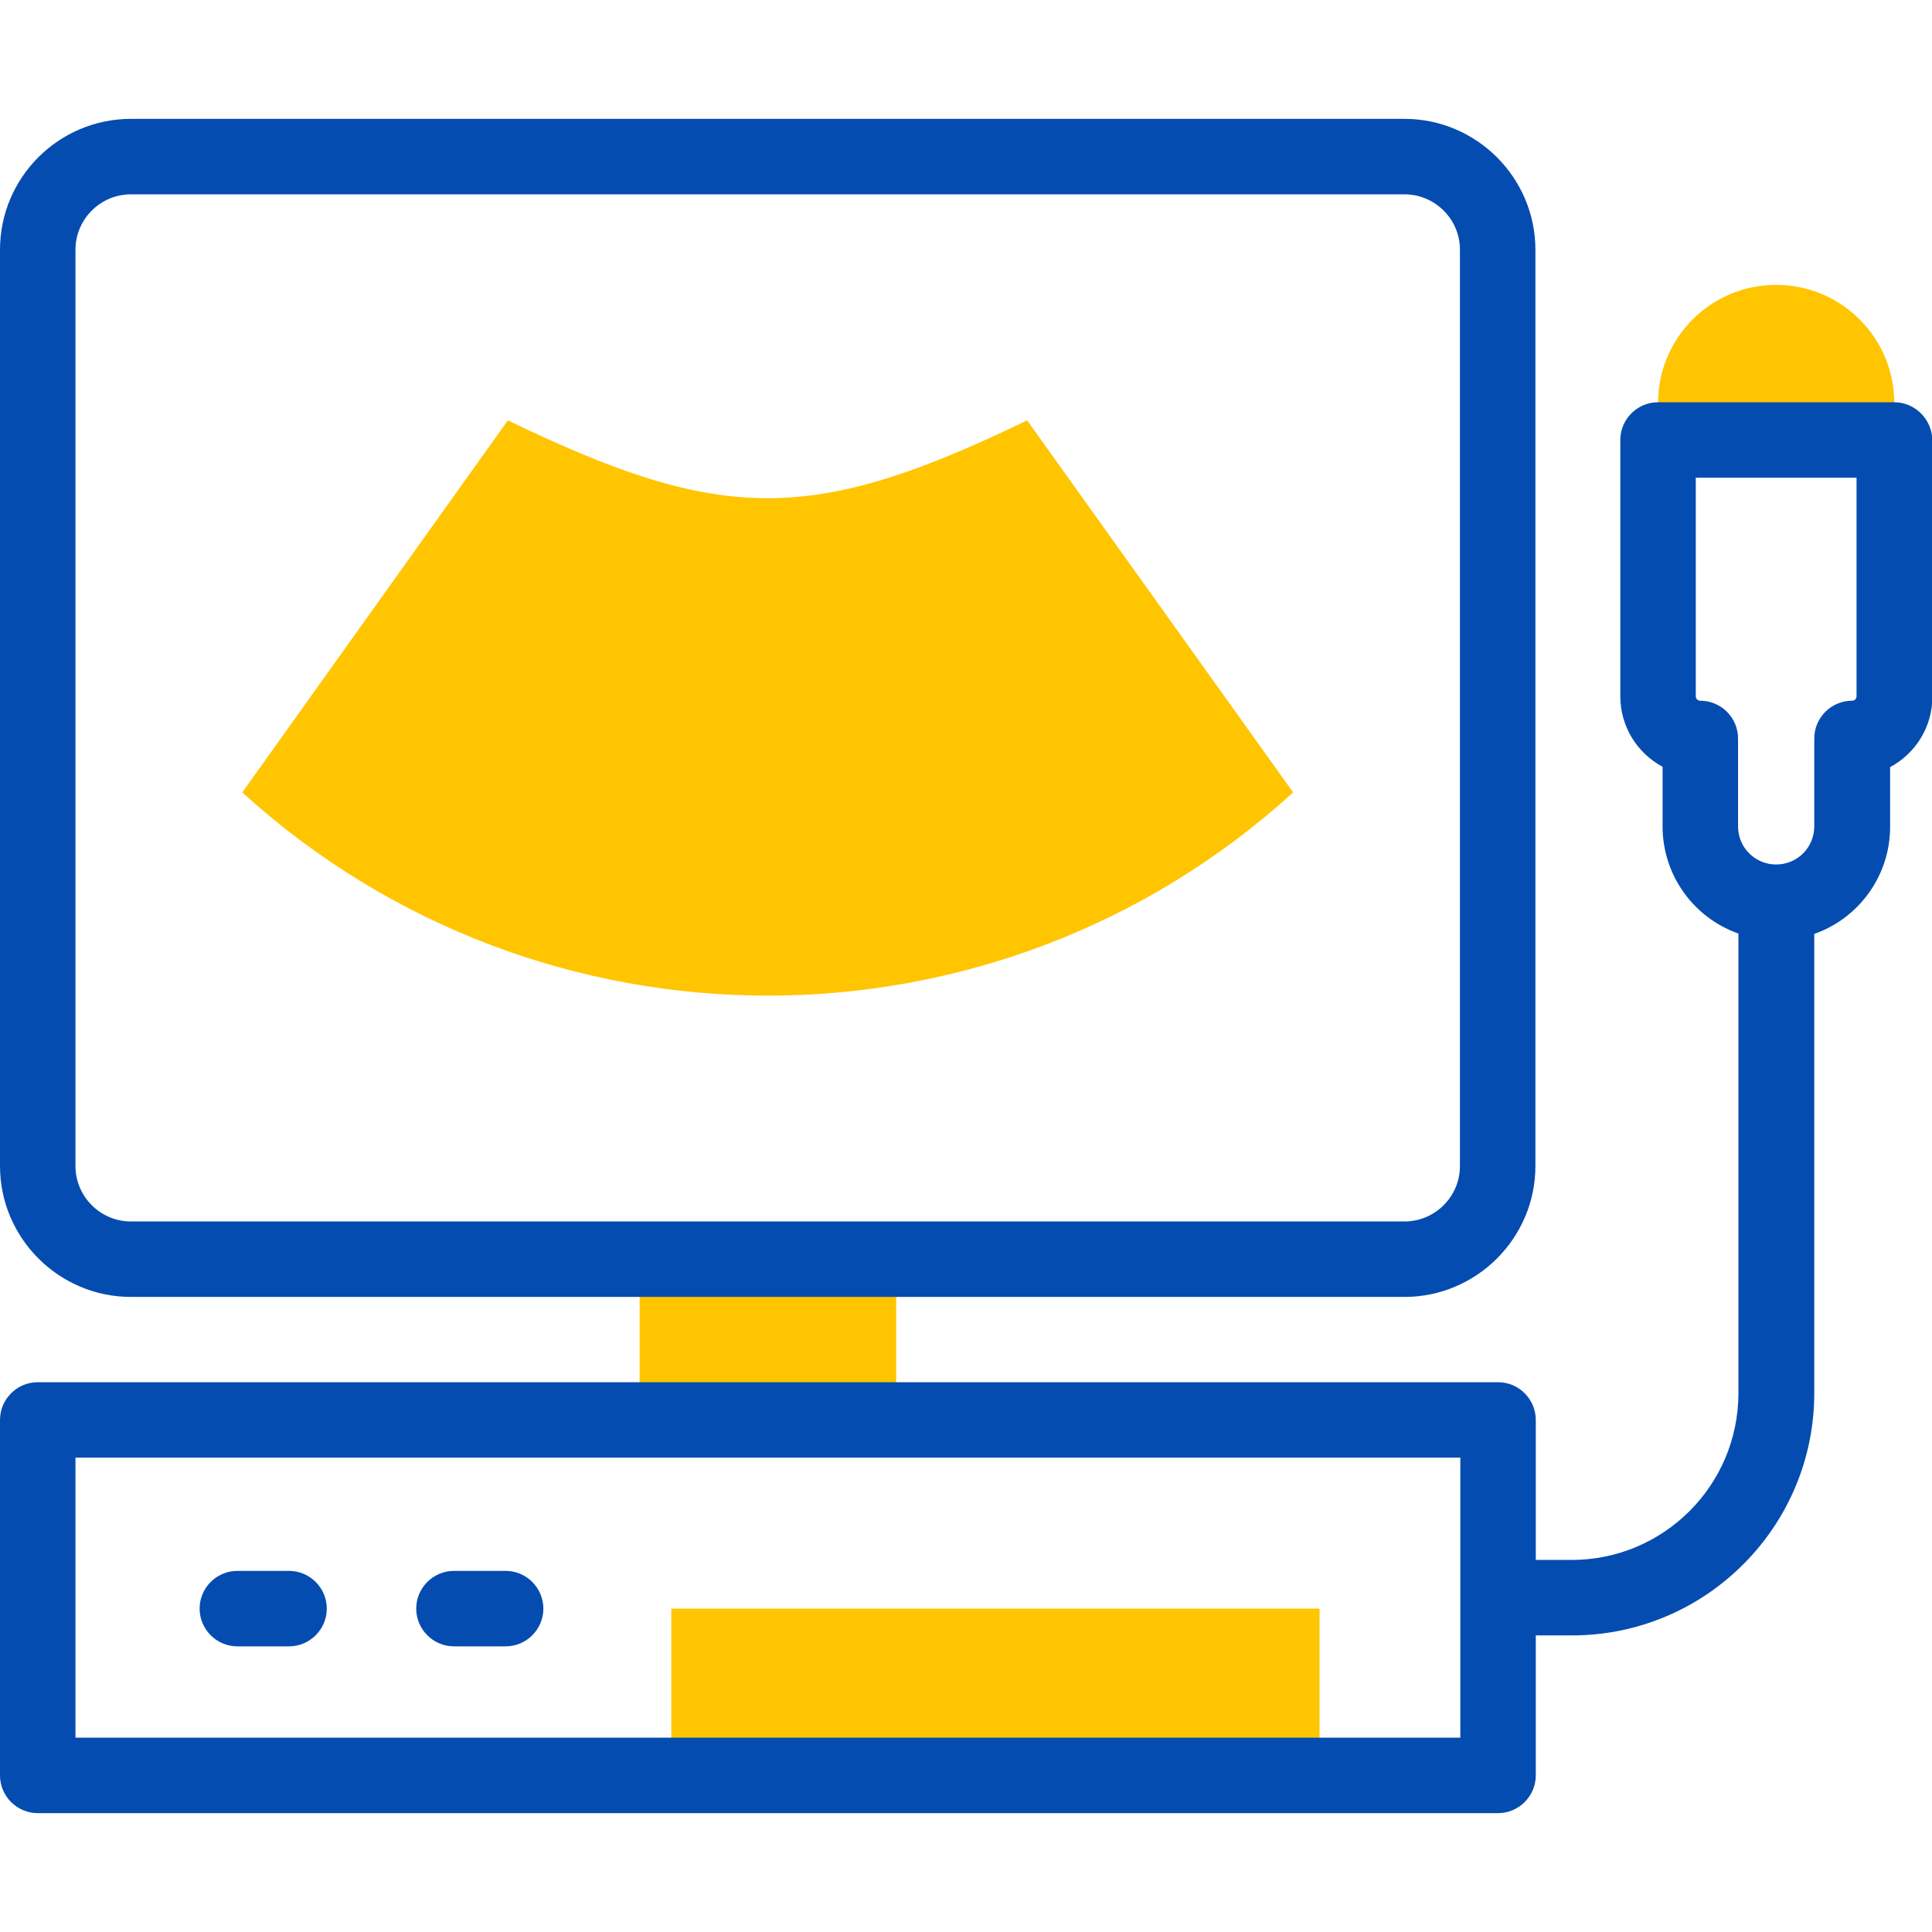
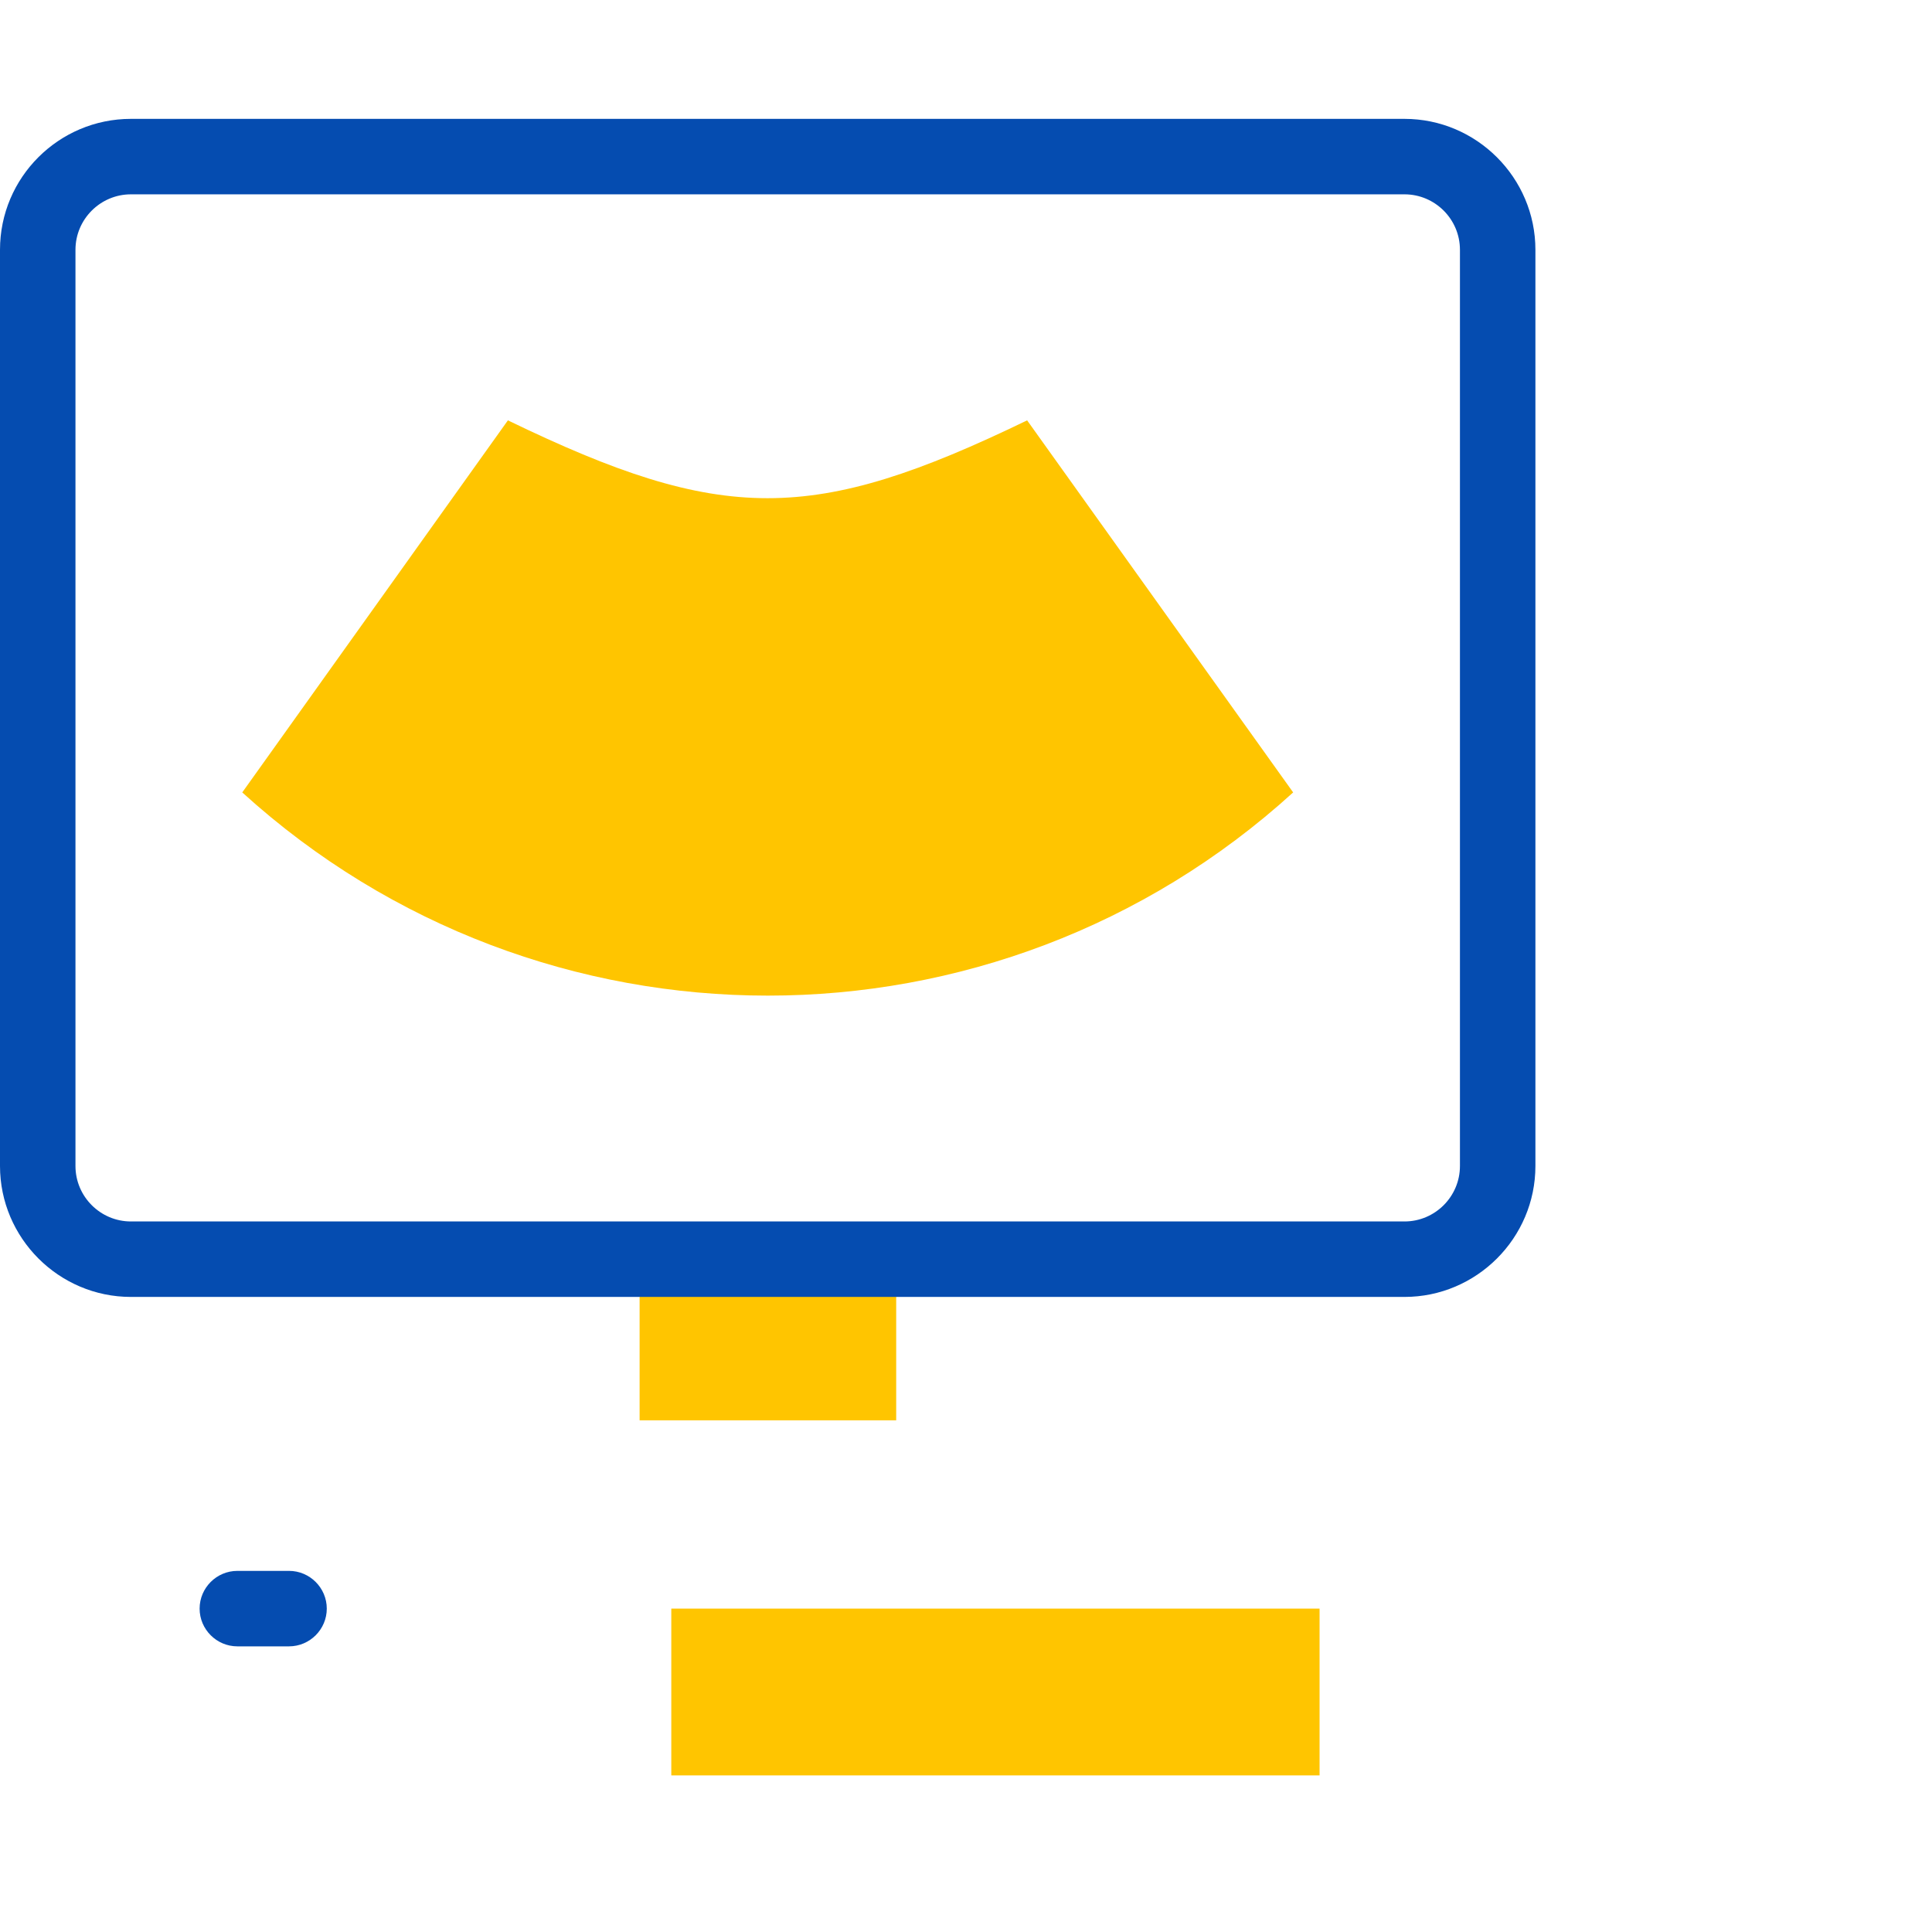
<svg xmlns="http://www.w3.org/2000/svg" version="1.1" id="Capa_1" x="0px" y="0px" viewBox="0 0 512 512" style="enable-background:new 0 0 512 512;" xml:space="preserve">
  <style type="text/css"> .st0{fill:#FFC500;} .st1{fill:#054CB0;} </style>
  <g>
    <g>
      <g>
        <path class="st0" d="M177.9,426.3h171.8v44.2H177.9L177.9,426.3z" />
      </g>
      <g>
        <g>
          <path class="st0" d="M342.7,210c-78.9,71.8-199.5,71.8-278.5,0l70.4-98.6c56.8,27.5,80.8,27.5,137.6,0L342.7,210z" />
        </g>
      </g>
      <g>
        <g>
-           <path class="st0" d="M502,116.6h-62.6v-9.8c0-17.3,14-31.3,31.3-31.3s31.3,14,31.3,31.3L502,116.6z" />
-         </g>
+           </g>
      </g>
      <g>
        <g>
          <path class="st0" d="M169.5,333.7h68v42.7h-68V333.7z" />
        </g>
      </g>
    </g>
    <g>
      <g>
        <path class="st1" d="M62.9,436.3h13.7c5.5,0,10-4.5,10-10s-4.5-10-10-10H62.9c-5.5,0-10,4.5-10,10S57.4,436.3,62.9,436.3z" />
-         <path class="st1" d="M120.3,436.3H134c5.5,0,10-4.5,10-10s-4.5-10-10-10h-13.7c-5.5,0-10,4.5-10,10S114.8,436.3,120.3,436.3z" />
        <path class="st1" d="M34.7,343.7h337.5c19.1,0,34.7-15.6,34.7-34.7V66.2c0-19.1-15.6-34.7-34.7-34.7H34.7C15.6,31.5,0,47,0,66.2 V309C0,328.1,15.6,343.7,34.7,343.7L34.7,343.7z M20,66.2c0-8.1,6.6-14.7,14.7-14.7h337.5c8.1,0,14.7,6.6,14.7,14.7V309 c0,8.1-6.6,14.7-14.7,14.7H34.7c-8.1,0-14.7-6.6-14.7-14.7L20,66.2z" />
-         <path class="st1" d="M502,106.6h-62.6c-5.5,0-10,4.5-10,10v67.9c0,8.1,4.5,15.1,11.2,18.7v15.8c0,13.1,8.4,24.3,20.1,28.4v121.8 c0,24.4-19.8,44.2-44.2,44.2H407v-37.1c0-5.5-4.5-10-10-10H10c-5.5,0-10,4.5-10,10v94.2c0,5.5,4.5,10,10,10h387 c5.5,0,10-4.5,10-10v-37.1h9.6c35.4,0,64.2-28.8,64.2-64.2V247.5c11.7-4.1,20.1-15.3,20.1-28.4v-15.8 c6.7-3.6,11.2-10.6,11.2-18.7v-67.9C512,111.1,507.5,106.6,502,106.6L502,106.6z M387,460.5H20v-74.2h367V460.5z M492,184.5 c0,0.7-0.5,1.2-1.2,1.2c-5.5,0-10,4.5-10,10v23.3c0,5.6-4.5,10.1-10.1,10.1c-5.6,0-10.1-4.5-10.1-10.1v-23.3c0-5.5-4.5-10-10-10 c-0.7,0-1.2-0.5-1.2-1.2v-57.9H492L492,184.5z" />
      </g>
    </g>
  </g>
</svg>